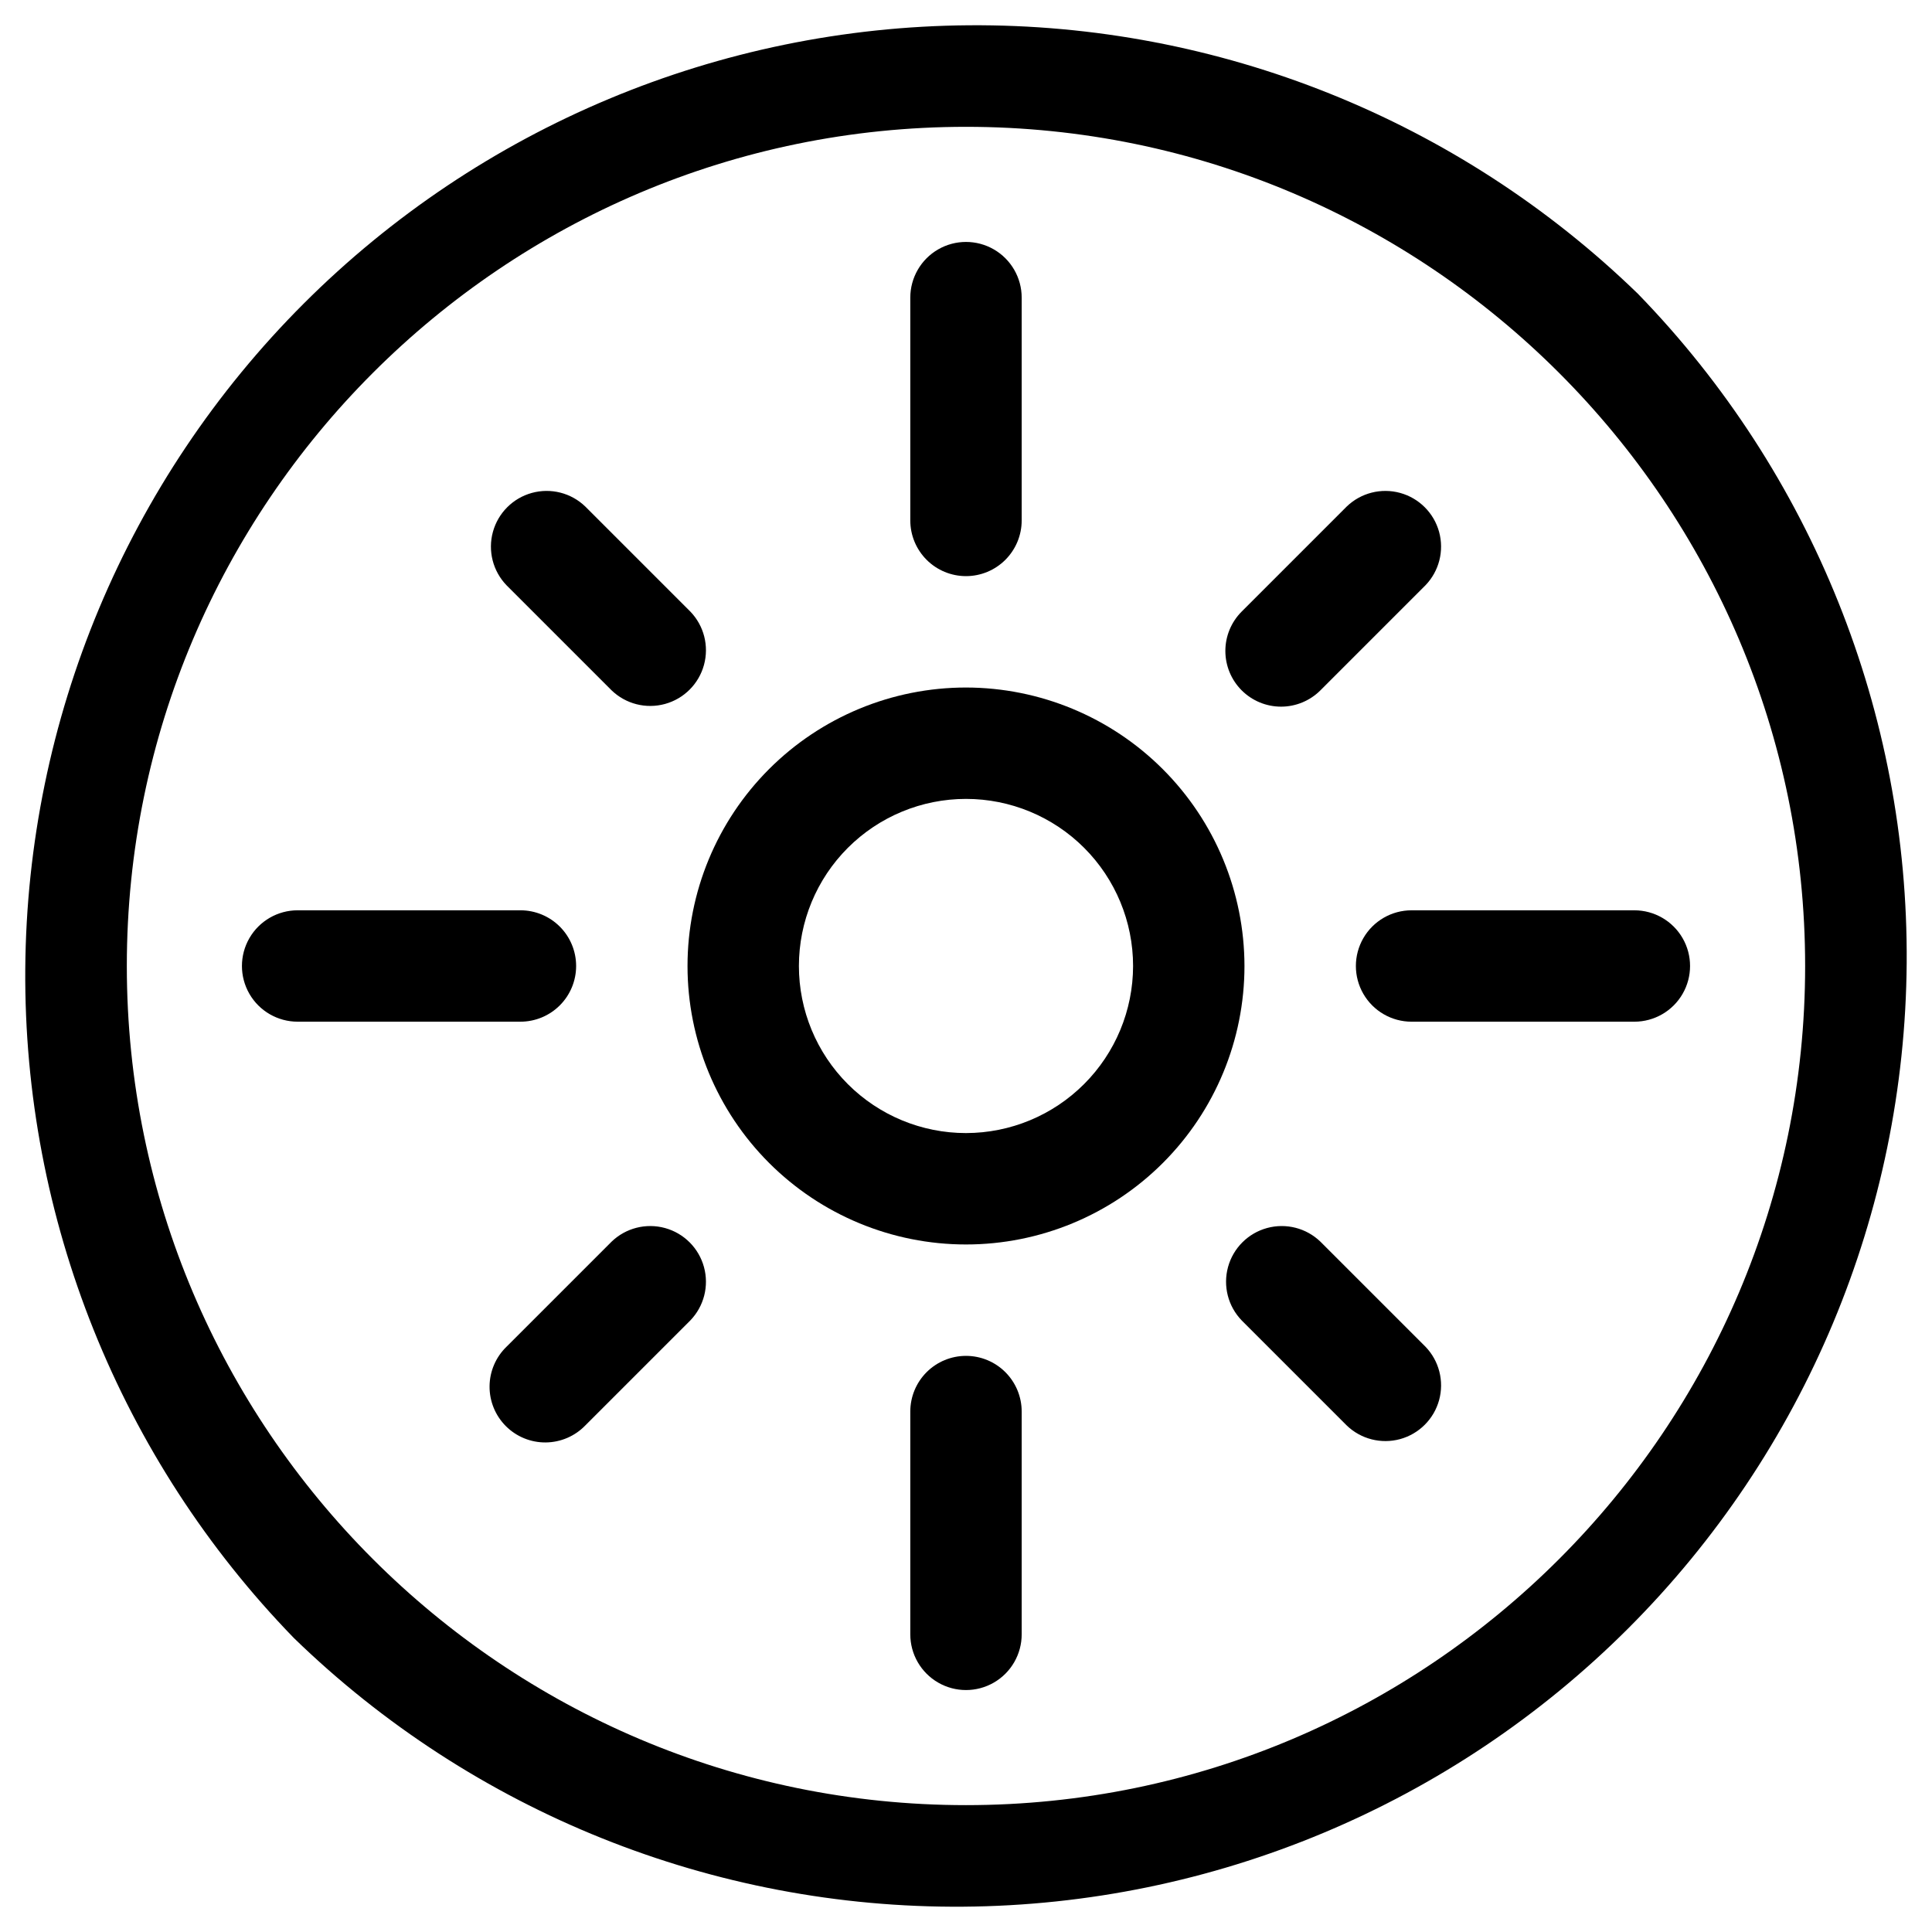
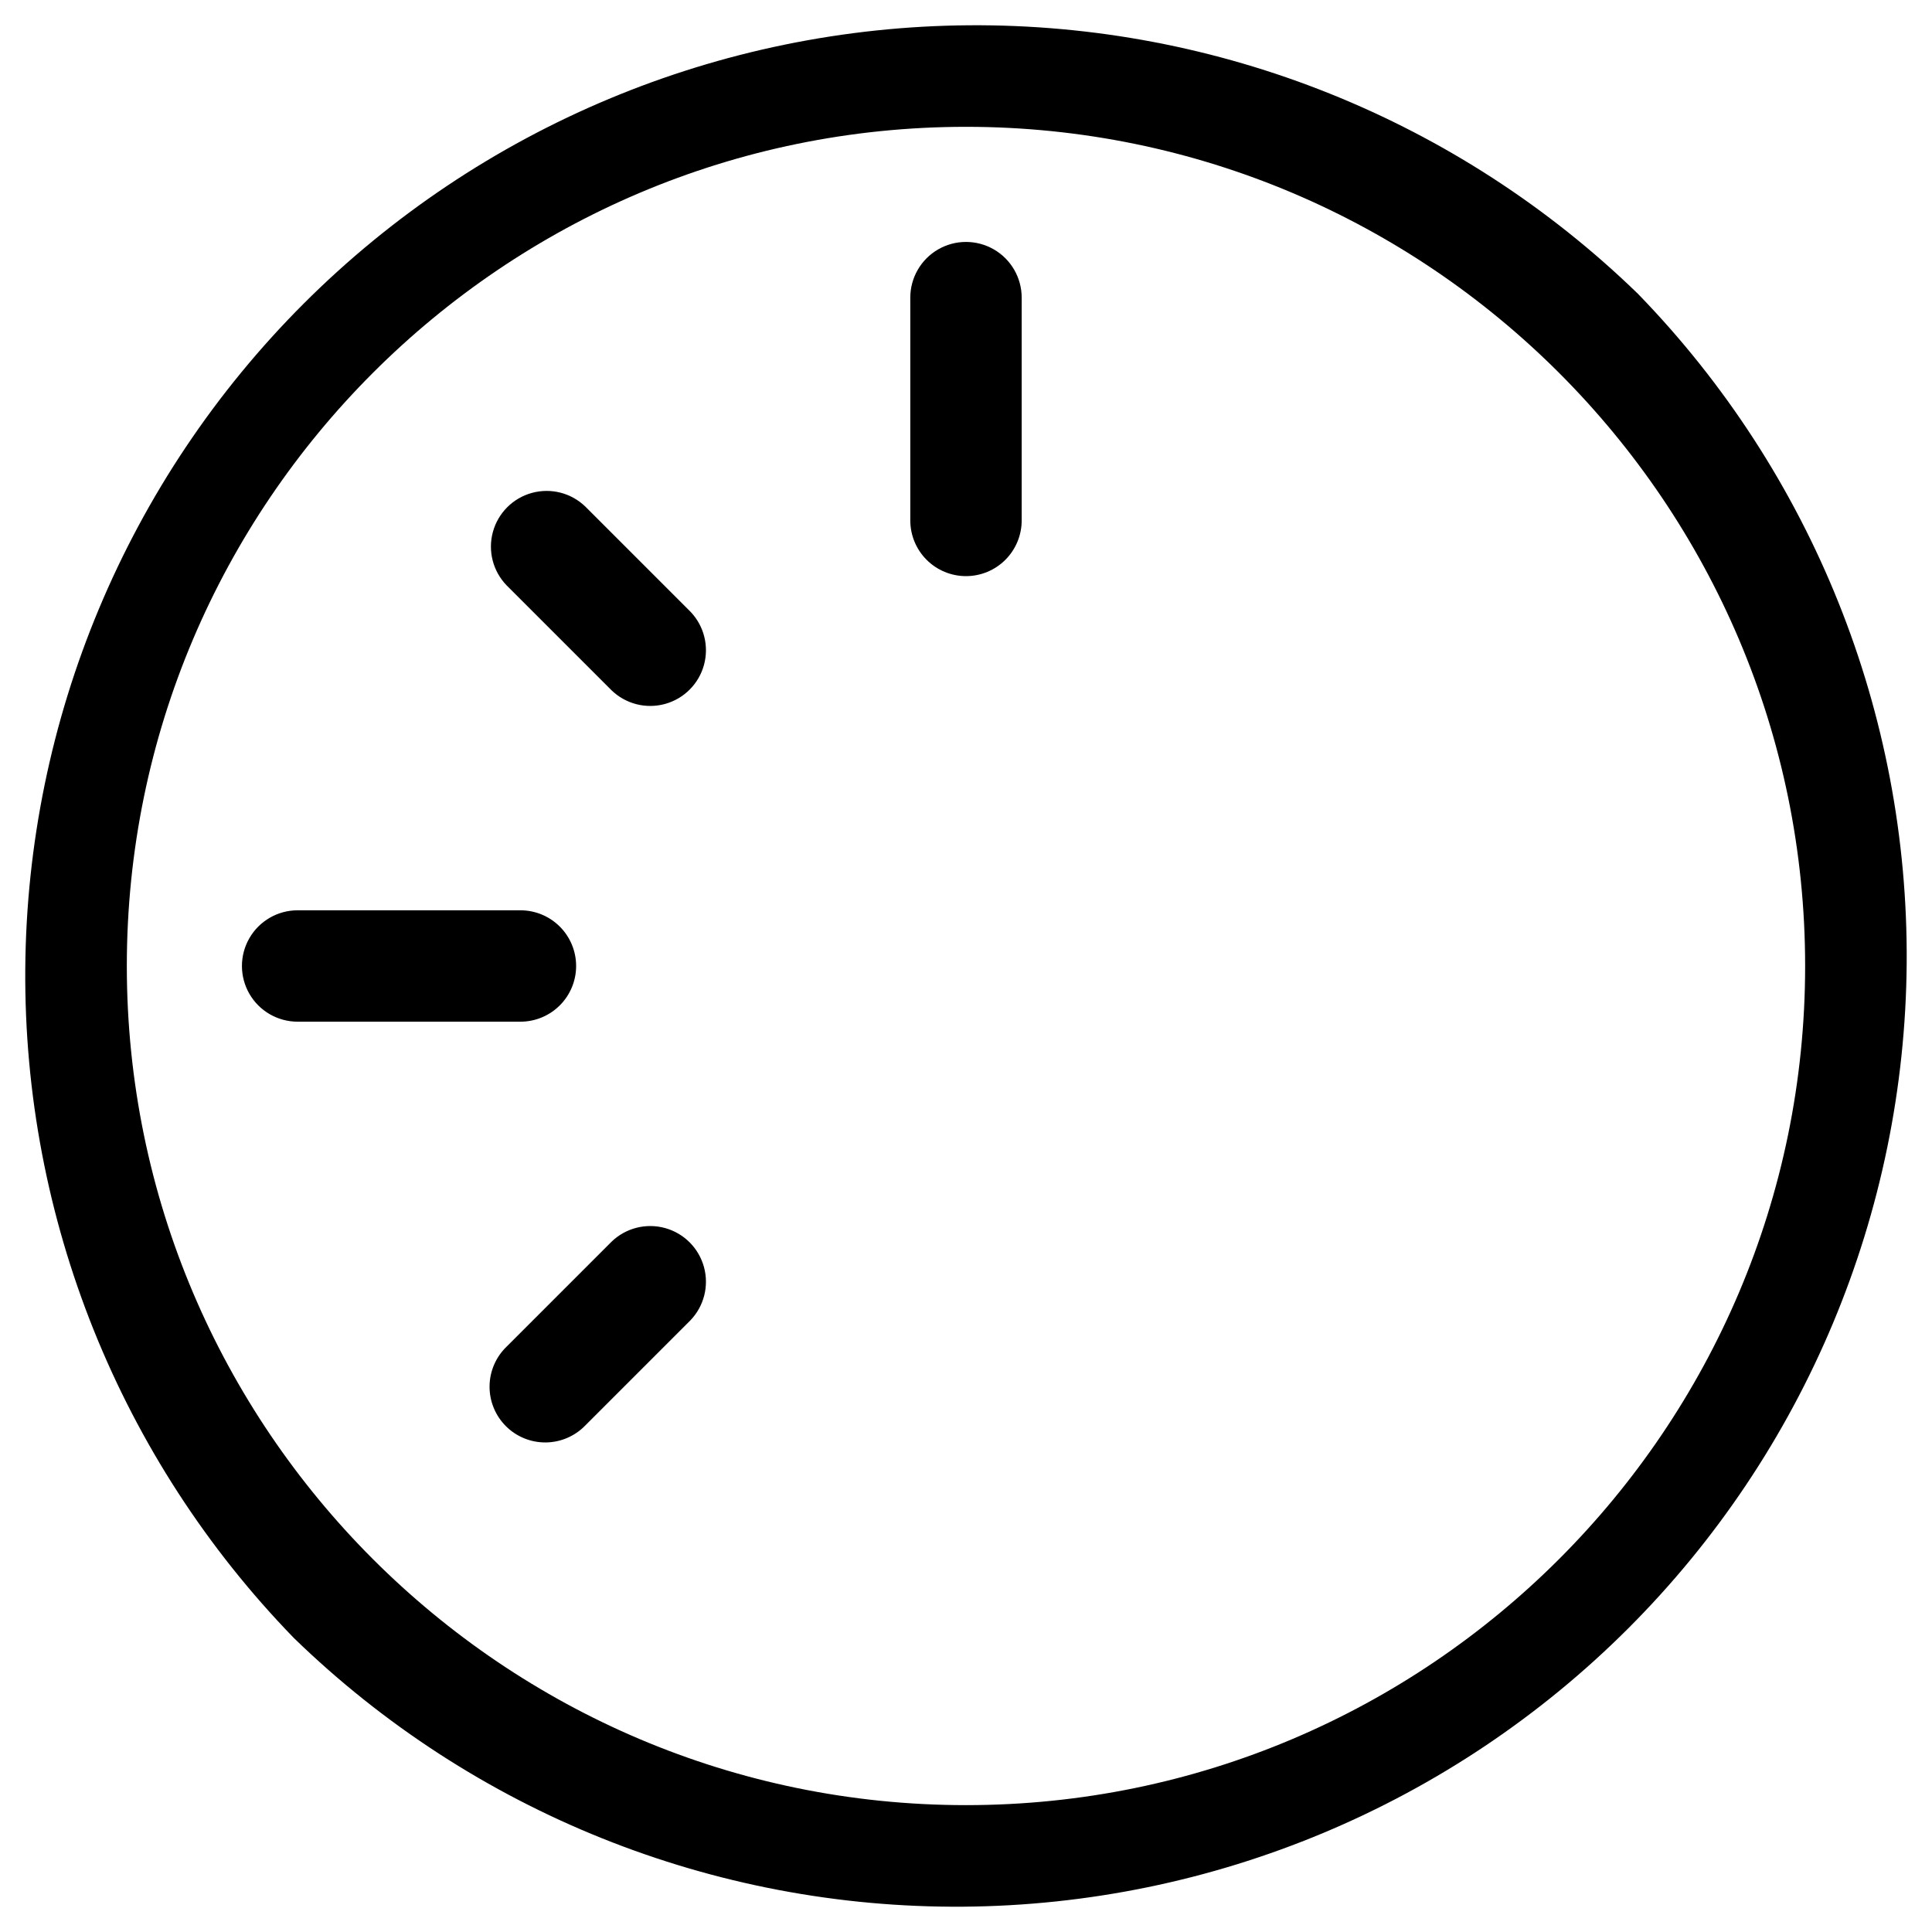
<svg xmlns="http://www.w3.org/2000/svg" fill="#000000" width="800px" height="800px" version="1.1" viewBox="144 144 512 512">
  <g>
    <path d="m578.1 221.89c-47.469-46.102-111.17-71.676-177.34-71.191-66.172 0.484-129.49 26.984-176.29 73.773-46.789 46.793-73.289 110.11-73.773 176.29-0.484 66.168 25.09 129.87 71.191 177.34 47.469 46.102 111.17 71.676 177.34 71.191 66.172-0.484 129.49-26.984 176.29-73.773 46.789-46.793 73.289-110.11 73.773-176.29 0.484-66.168-25.09-129.87-71.191-177.34zm-178.1 400.49c-122.63 0-222.39-99.758-222.39-222.38 0-122.63 99.758-222.39 222.39-222.39 122.62 0 222.38 99.758 222.38 222.39 0 122.62-99.758 222.38-222.38 222.38z" />
-     <path d="m400 326.2c-19.574 0-38.348 7.773-52.188 21.613s-21.613 32.613-21.613 52.188c0 19.57 7.773 38.344 21.613 52.184s32.613 21.613 52.188 21.613c19.57 0 38.344-7.773 52.184-21.613s21.613-32.613 21.613-52.184c-0.023-19.566-7.805-38.324-21.641-52.16-13.836-13.836-32.594-21.617-52.156-21.641zm0 118.08v-0.004c-11.746 0-23.008-4.664-31.312-12.969-8.305-8.305-12.969-19.566-12.969-31.309 0-11.746 4.664-23.008 12.969-31.312s19.566-12.969 31.312-12.969c11.742 0 23.004 4.664 31.309 12.969 8.305 8.305 12.969 19.566 12.969 31.312-0.012 11.738-4.68 22.992-12.984 31.293-8.301 8.305-19.555 12.973-31.293 12.984z" />
    <path d="m400 296.68c3.914 0 7.668-1.555 10.434-4.324 2.769-2.769 4.324-6.523 4.324-10.438v-59.039c0-5.273-2.812-10.148-7.379-12.785s-10.195-2.637-14.762 0c-4.566 2.637-7.379 7.512-7.379 12.785v59.039c0 3.914 1.555 7.668 4.324 10.438 2.766 2.769 6.519 4.324 10.438 4.324z" />
-     <path d="m400 503.32c-3.918 0-7.672 1.555-10.438 4.32-2.769 2.769-4.324 6.523-4.324 10.438v59.039c0 5.273 2.812 10.148 7.379 12.785 4.566 2.637 10.195 2.637 14.762 0 4.566-2.637 7.379-7.512 7.379-12.785v-59.039c0-3.914-1.555-7.668-4.324-10.438-2.766-2.766-6.519-4.32-10.434-4.32z" />
-     <path d="m577.12 385.24h-59.039c-5.273 0-10.145 2.812-12.781 7.379-2.637 4.566-2.637 10.195 0 14.762s7.508 7.379 12.781 7.379h59.039c5.273 0 10.148-2.812 12.785-7.379 2.637-4.566 2.637-10.195 0-14.762-2.637-4.566-7.512-7.379-12.785-7.379z" />
    <path d="m296.68 400c0-3.918-1.555-7.672-4.324-10.438-2.769-2.769-6.523-4.324-10.438-4.324h-59.039c-5.273 0-10.148 2.812-12.785 7.379-2.637 4.566-2.637 10.195 0 14.762s7.512 7.379 12.785 7.379h59.039c3.914 0 7.668-1.555 10.438-4.324 2.769-2.766 4.324-6.519 4.324-10.434z" />
-     <path d="m483.49 331.27c3.914 0 7.672-1.559 10.438-4.328l27.828-27.828c3.621-3.75 4.996-9.129 3.621-14.156-1.379-5.027-5.309-8.953-10.332-10.332-5.027-1.379-10.41-0.004-14.16 3.617l-27.828 27.828h0.004c-2.769 2.766-4.328 6.519-4.328 10.434 0 3.918 1.555 7.672 4.32 10.441 2.769 2.769 6.523 4.324 10.438 4.324z" />
    <path d="m306.07 473.06-27.828 27.828v-0.004c-2.848 2.754-4.473 6.531-4.504 10.488-0.035 3.961 1.52 7.766 4.32 10.566 2.801 2.801 6.606 4.359 10.566 4.324 3.957-0.035 7.738-1.66 10.488-4.508l27.828-27.828c3.621-3.746 4.996-9.129 3.617-14.156-1.379-5.027-5.305-8.953-10.332-10.332-5.027-1.375-10.406 0-14.156 3.621z" />
-     <path d="m493.93 473.06c-3.746-3.621-9.129-4.996-14.156-3.621-5.027 1.379-8.953 5.305-10.332 10.332-1.375 5.027 0 10.41 3.621 14.156l27.828 27.828h-0.004c3.75 3.621 9.133 4.996 14.16 3.621 5.023-1.379 8.953-5.309 10.332-10.332 1.375-5.027 0-10.41-3.621-14.16z" />
-     <path d="m306.07 326.94c3.75 3.621 9.129 4.996 14.156 3.617 5.027-1.379 8.953-5.305 10.332-10.332 1.379-5.027 0.004-10.406-3.617-14.156l-27.828-27.828c-3.75-3.621-9.129-4.996-14.156-3.617s-8.953 5.305-10.332 10.332-0.004 10.406 3.617 14.156z" />
+     <path d="m306.07 326.94c3.75 3.621 9.129 4.996 14.156 3.617 5.027-1.379 8.953-5.305 10.332-10.332 1.379-5.027 0.004-10.406-3.617-14.156l-27.828-27.828c-3.75-3.621-9.129-4.996-14.156-3.617s-8.953 5.305-10.332 10.332-0.004 10.406 3.617 14.156" />
  </g>
</svg>